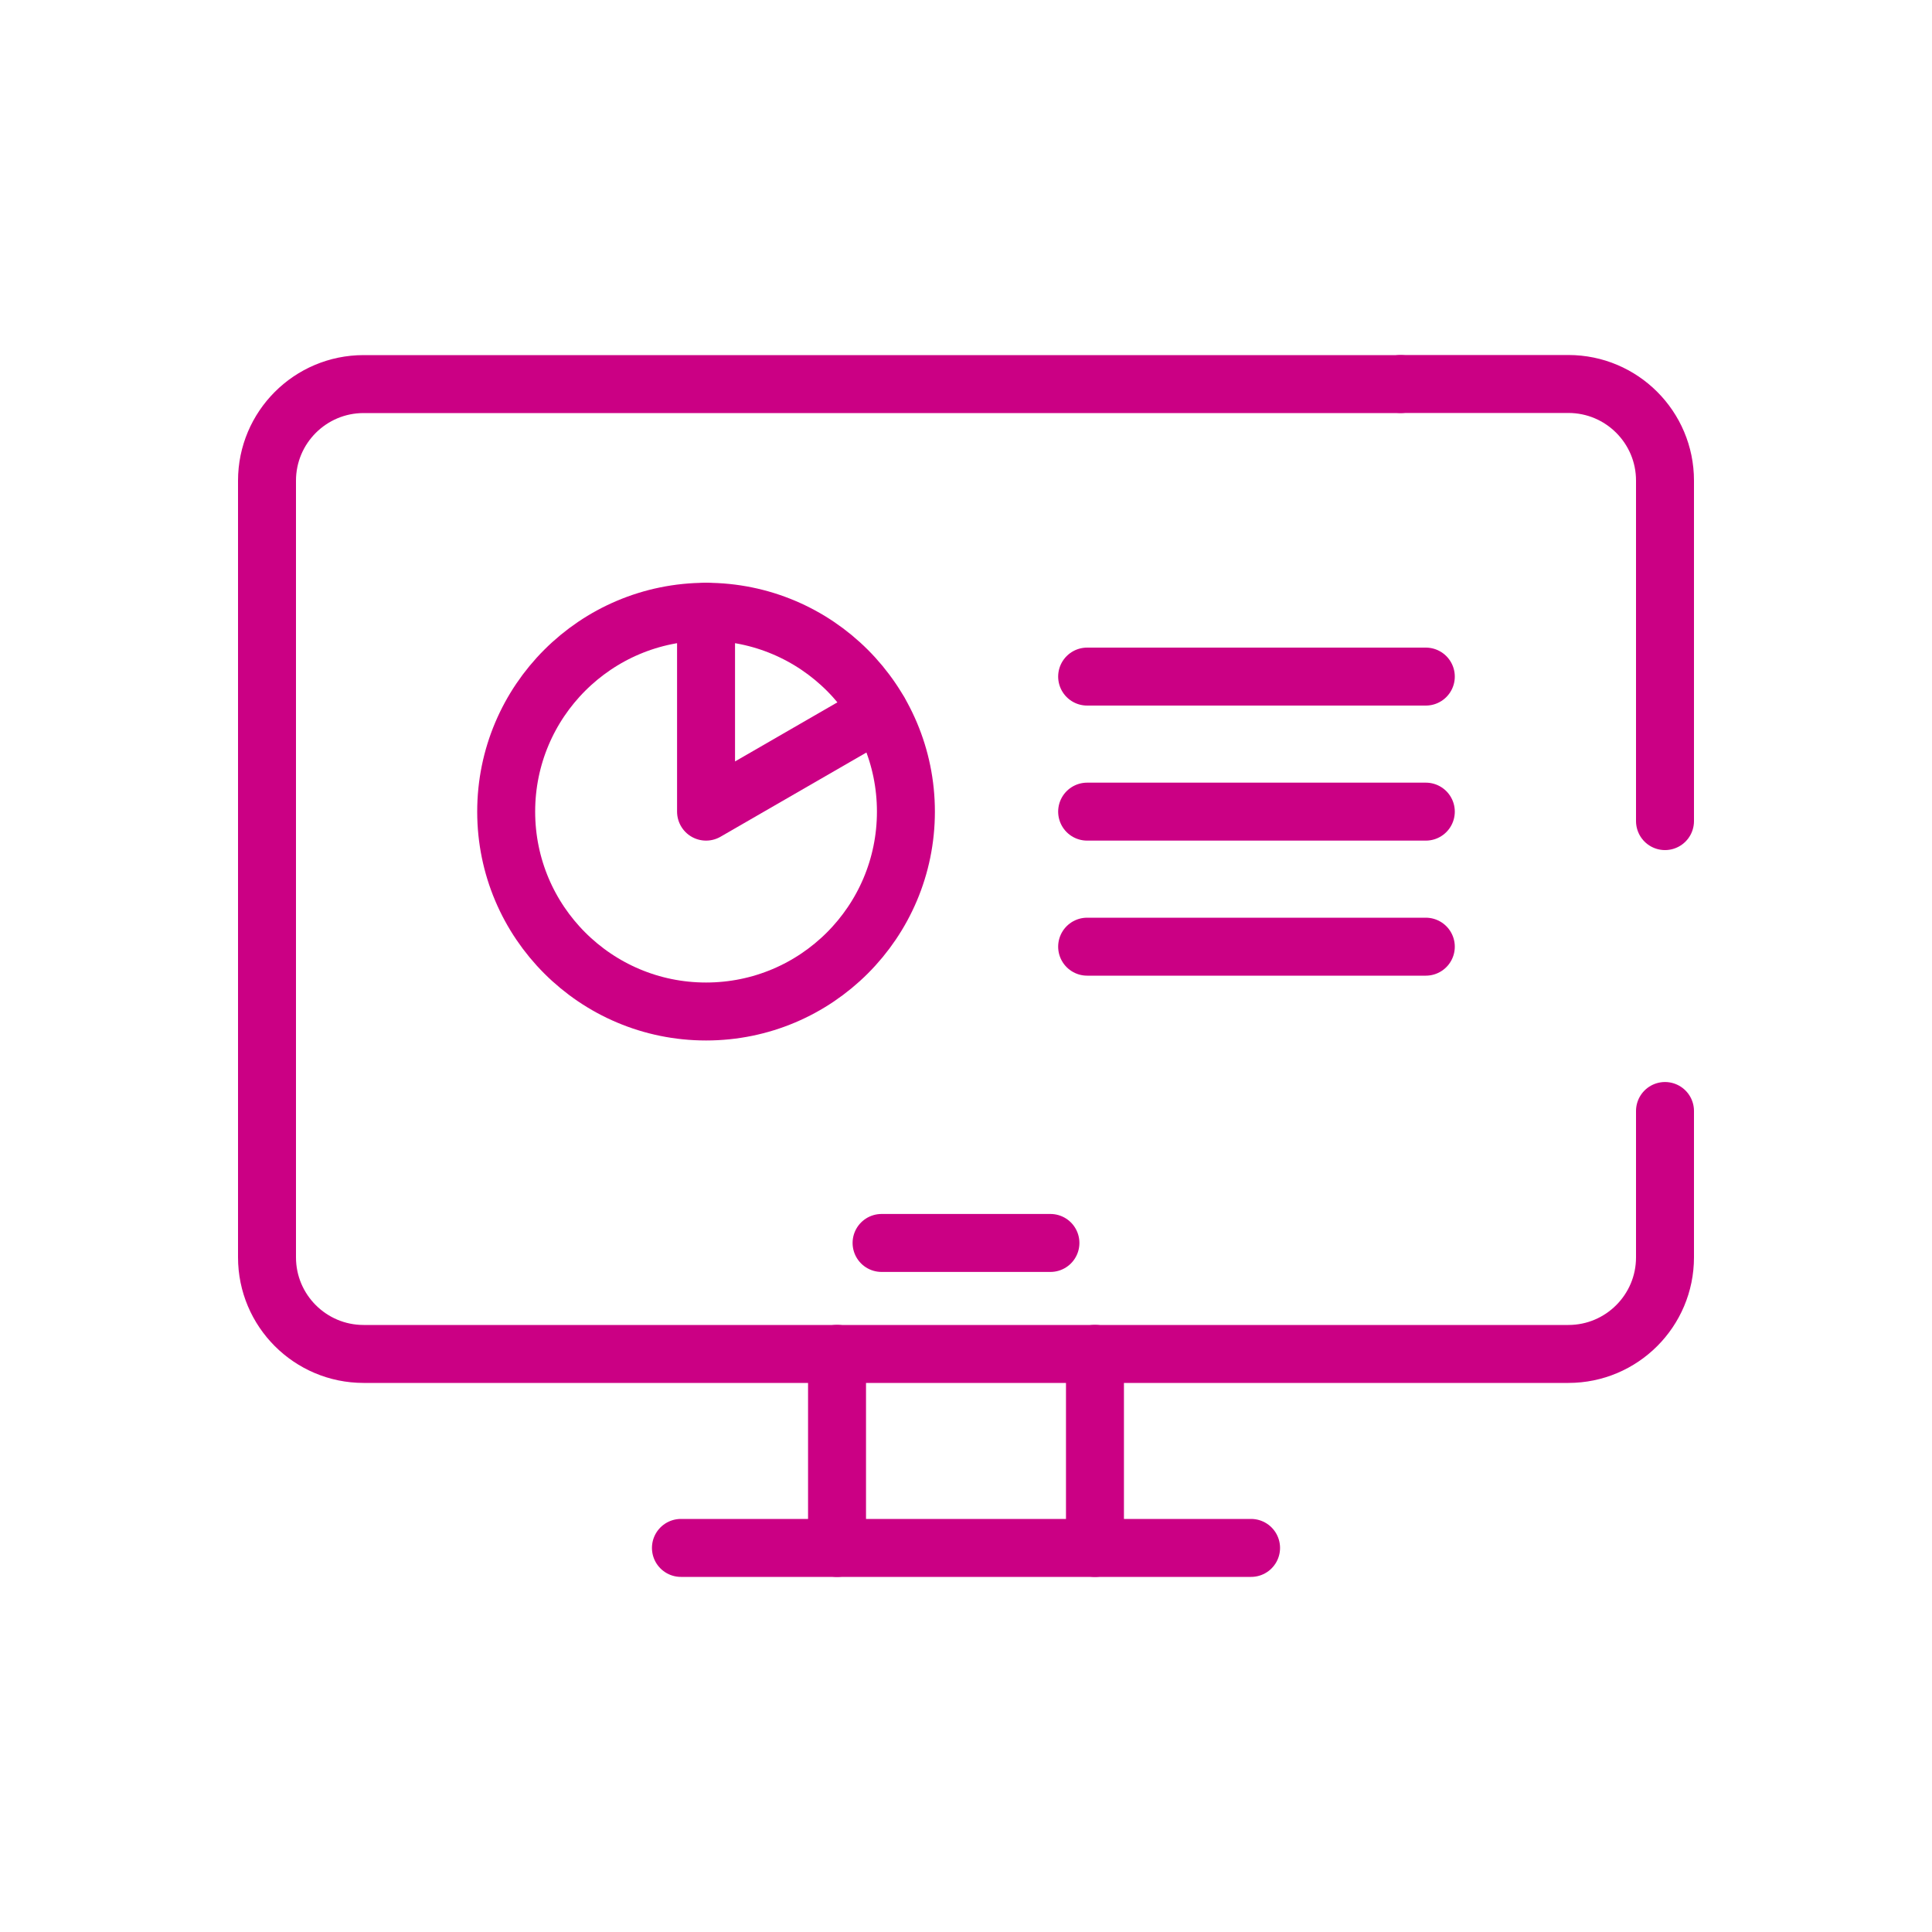
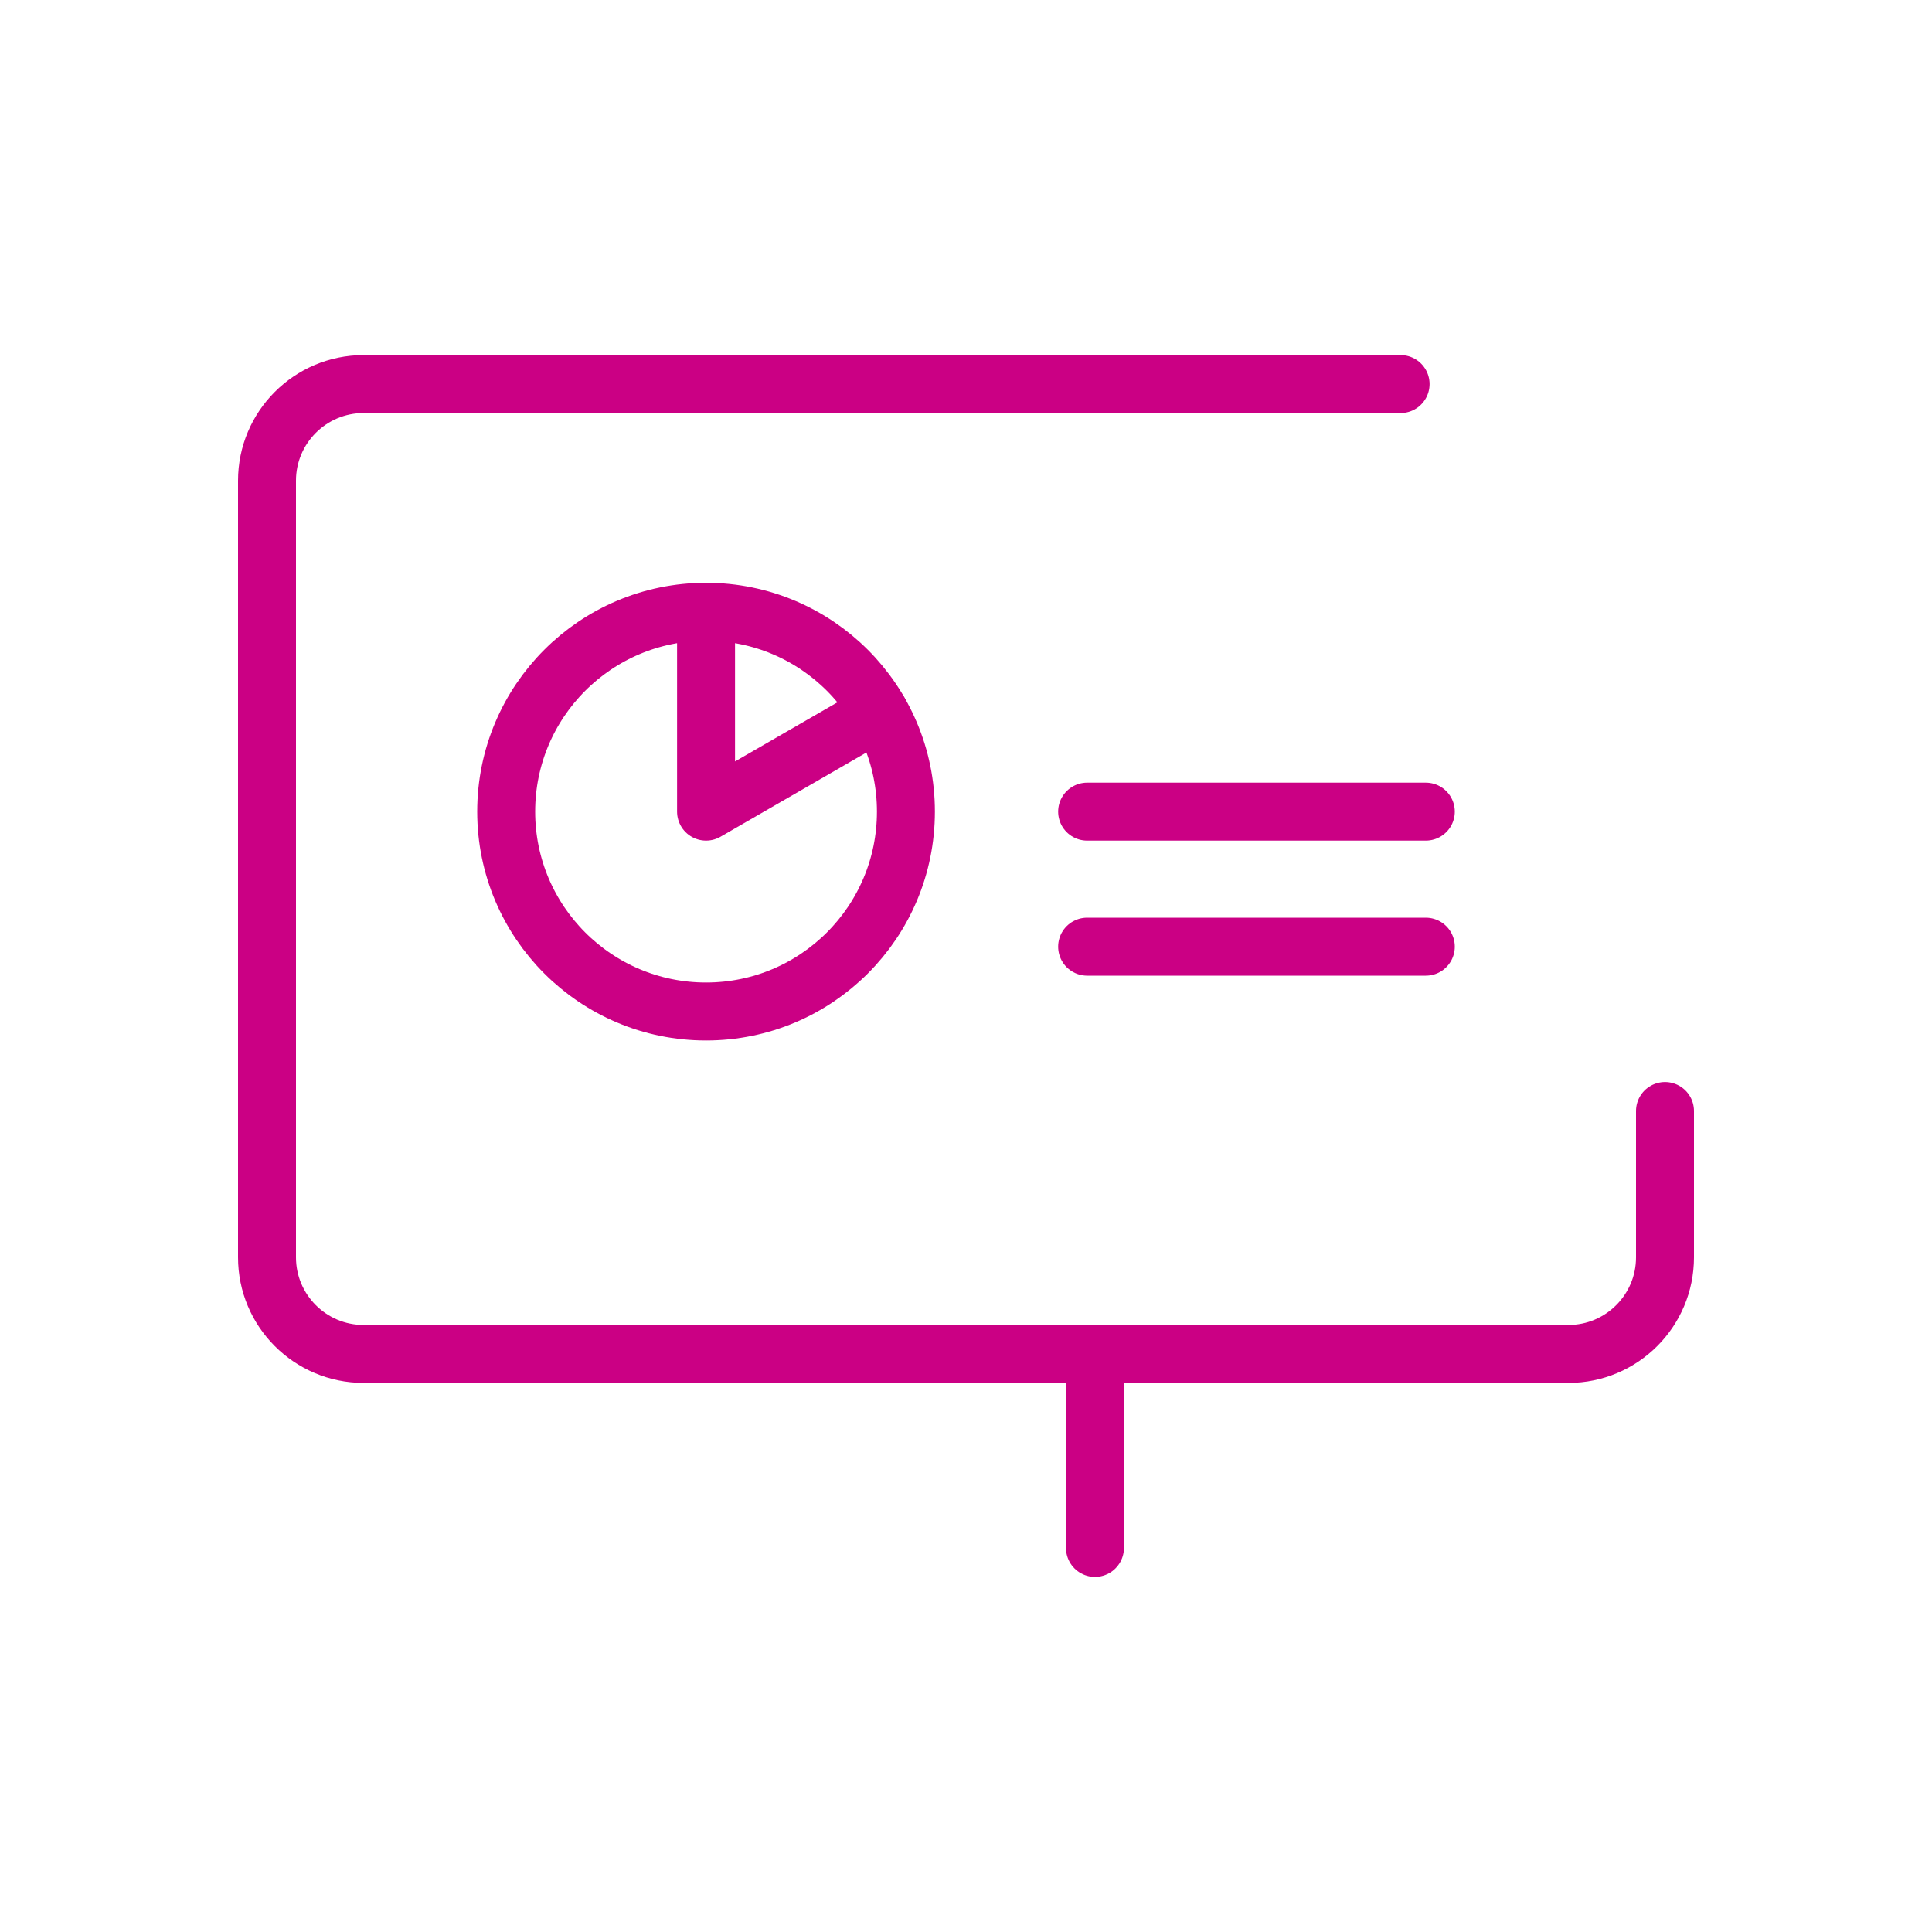
<svg xmlns="http://www.w3.org/2000/svg" id="Layer_1" data-name="Layer 1" viewBox="0 0 200 200">
  <defs>
    <style>
      .cls-1 {
        fill: none;
        stroke: #cb0084;
        stroke-linecap: round;
        stroke-linejoin: round;
        stroke-width: 6px;
      }
    </style>
  </defs>
  <g>
-     <path class="cls-1" d="m172.36,85v-35.25c0-5.52-4.48-10-10-10h-17.36" />
    <path class="cls-1" d="m144.99,39.76H37.64c-5.52,0-10,4.48-10,10v80.4c0,5.52,4.48,10,10,10h124.72c5.52,0,10-4.48,10-10v-15.15" />
-     <line class="cls-1" x1="70.49" y1="160.24" x2="129.51" y2="160.24" />
-     <line class="cls-1" x1="91.26" y1="128.67" x2="108.74" y2="128.67" />
    <g>
-       <line class="cls-1" x1="86.65" y1="160.24" x2="86.65" y2="140.15" />
      <line class="cls-1" x1="113.35" y1="160.24" x2="113.35" y2="140.15" />
    </g>
  </g>
  <g>
    <circle class="cls-1" cx="73.09" cy="84.02" r="20.69" />
    <polyline class="cls-1" points="73.09 63.33 73.09 84.02 91 73.68" />
-     <line class="cls-1" x1="112.54" y1="70.04" x2="147.6" y2="70.04" />
    <line class="cls-1" x1="112.54" y1="84.02" x2="147.6" y2="84.02" />
    <line class="cls-1" x1="112.54" y1="98" x2="147.6" y2="98" />
  </g>
</svg>